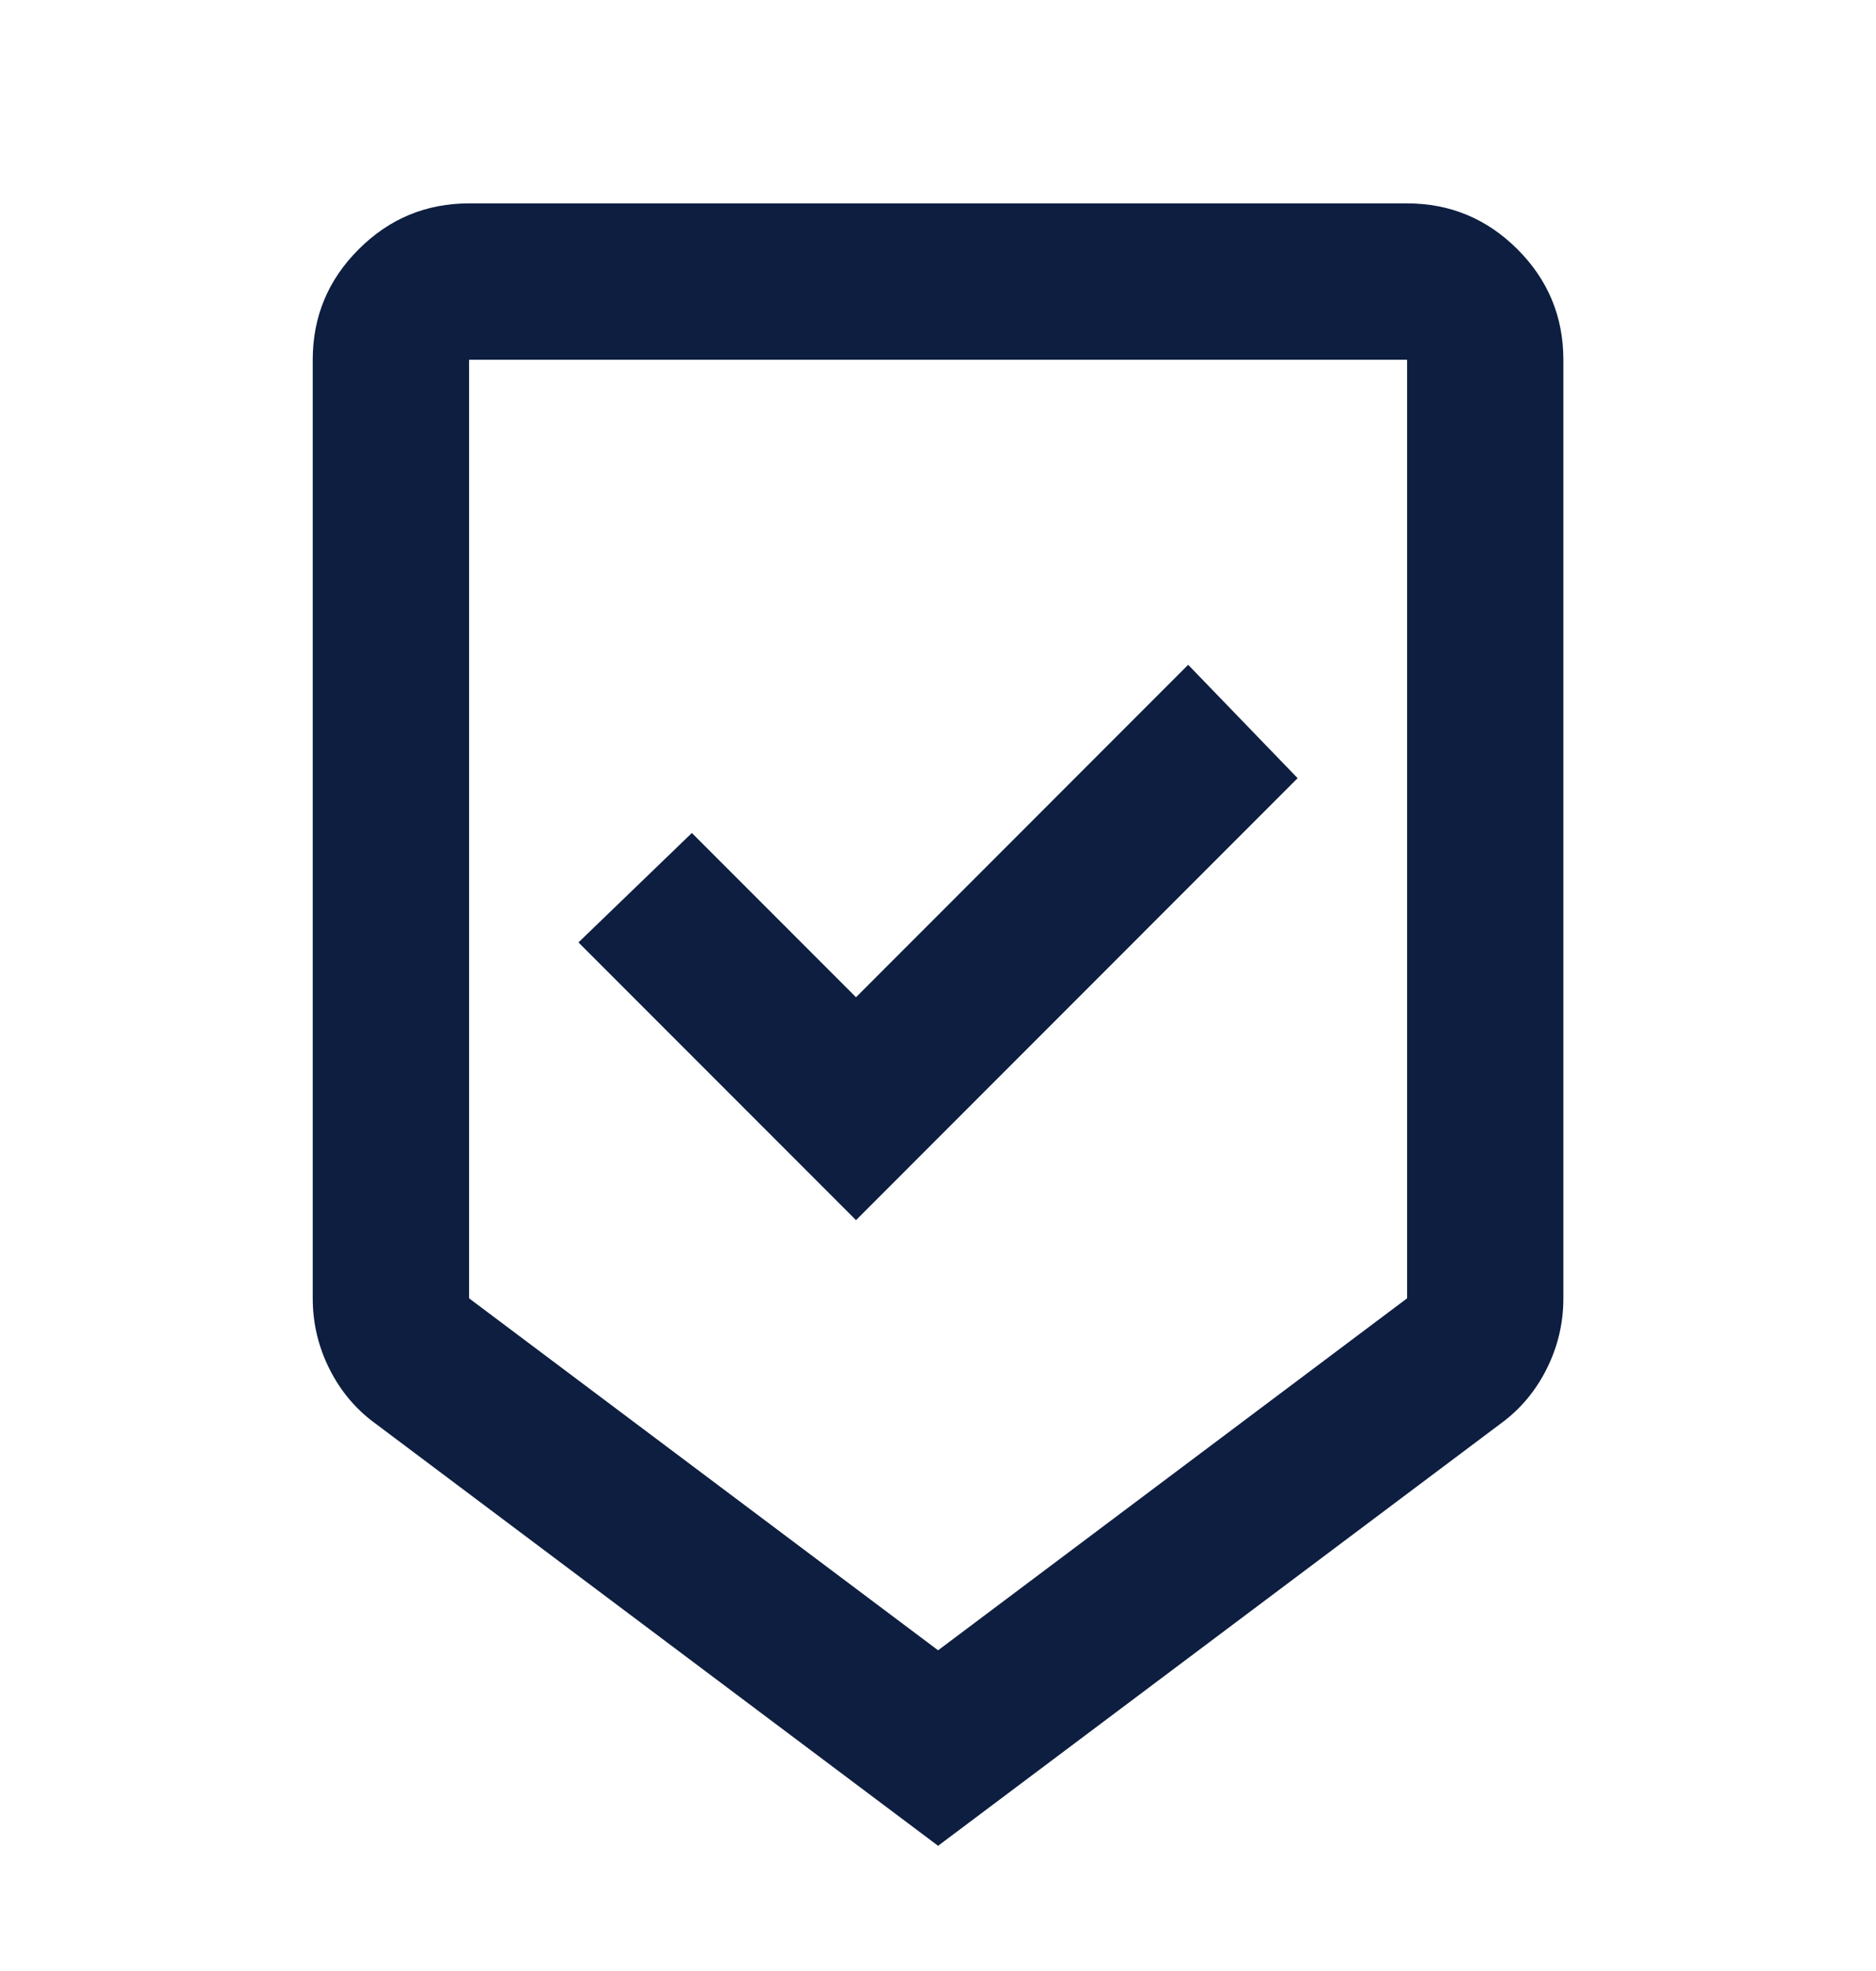
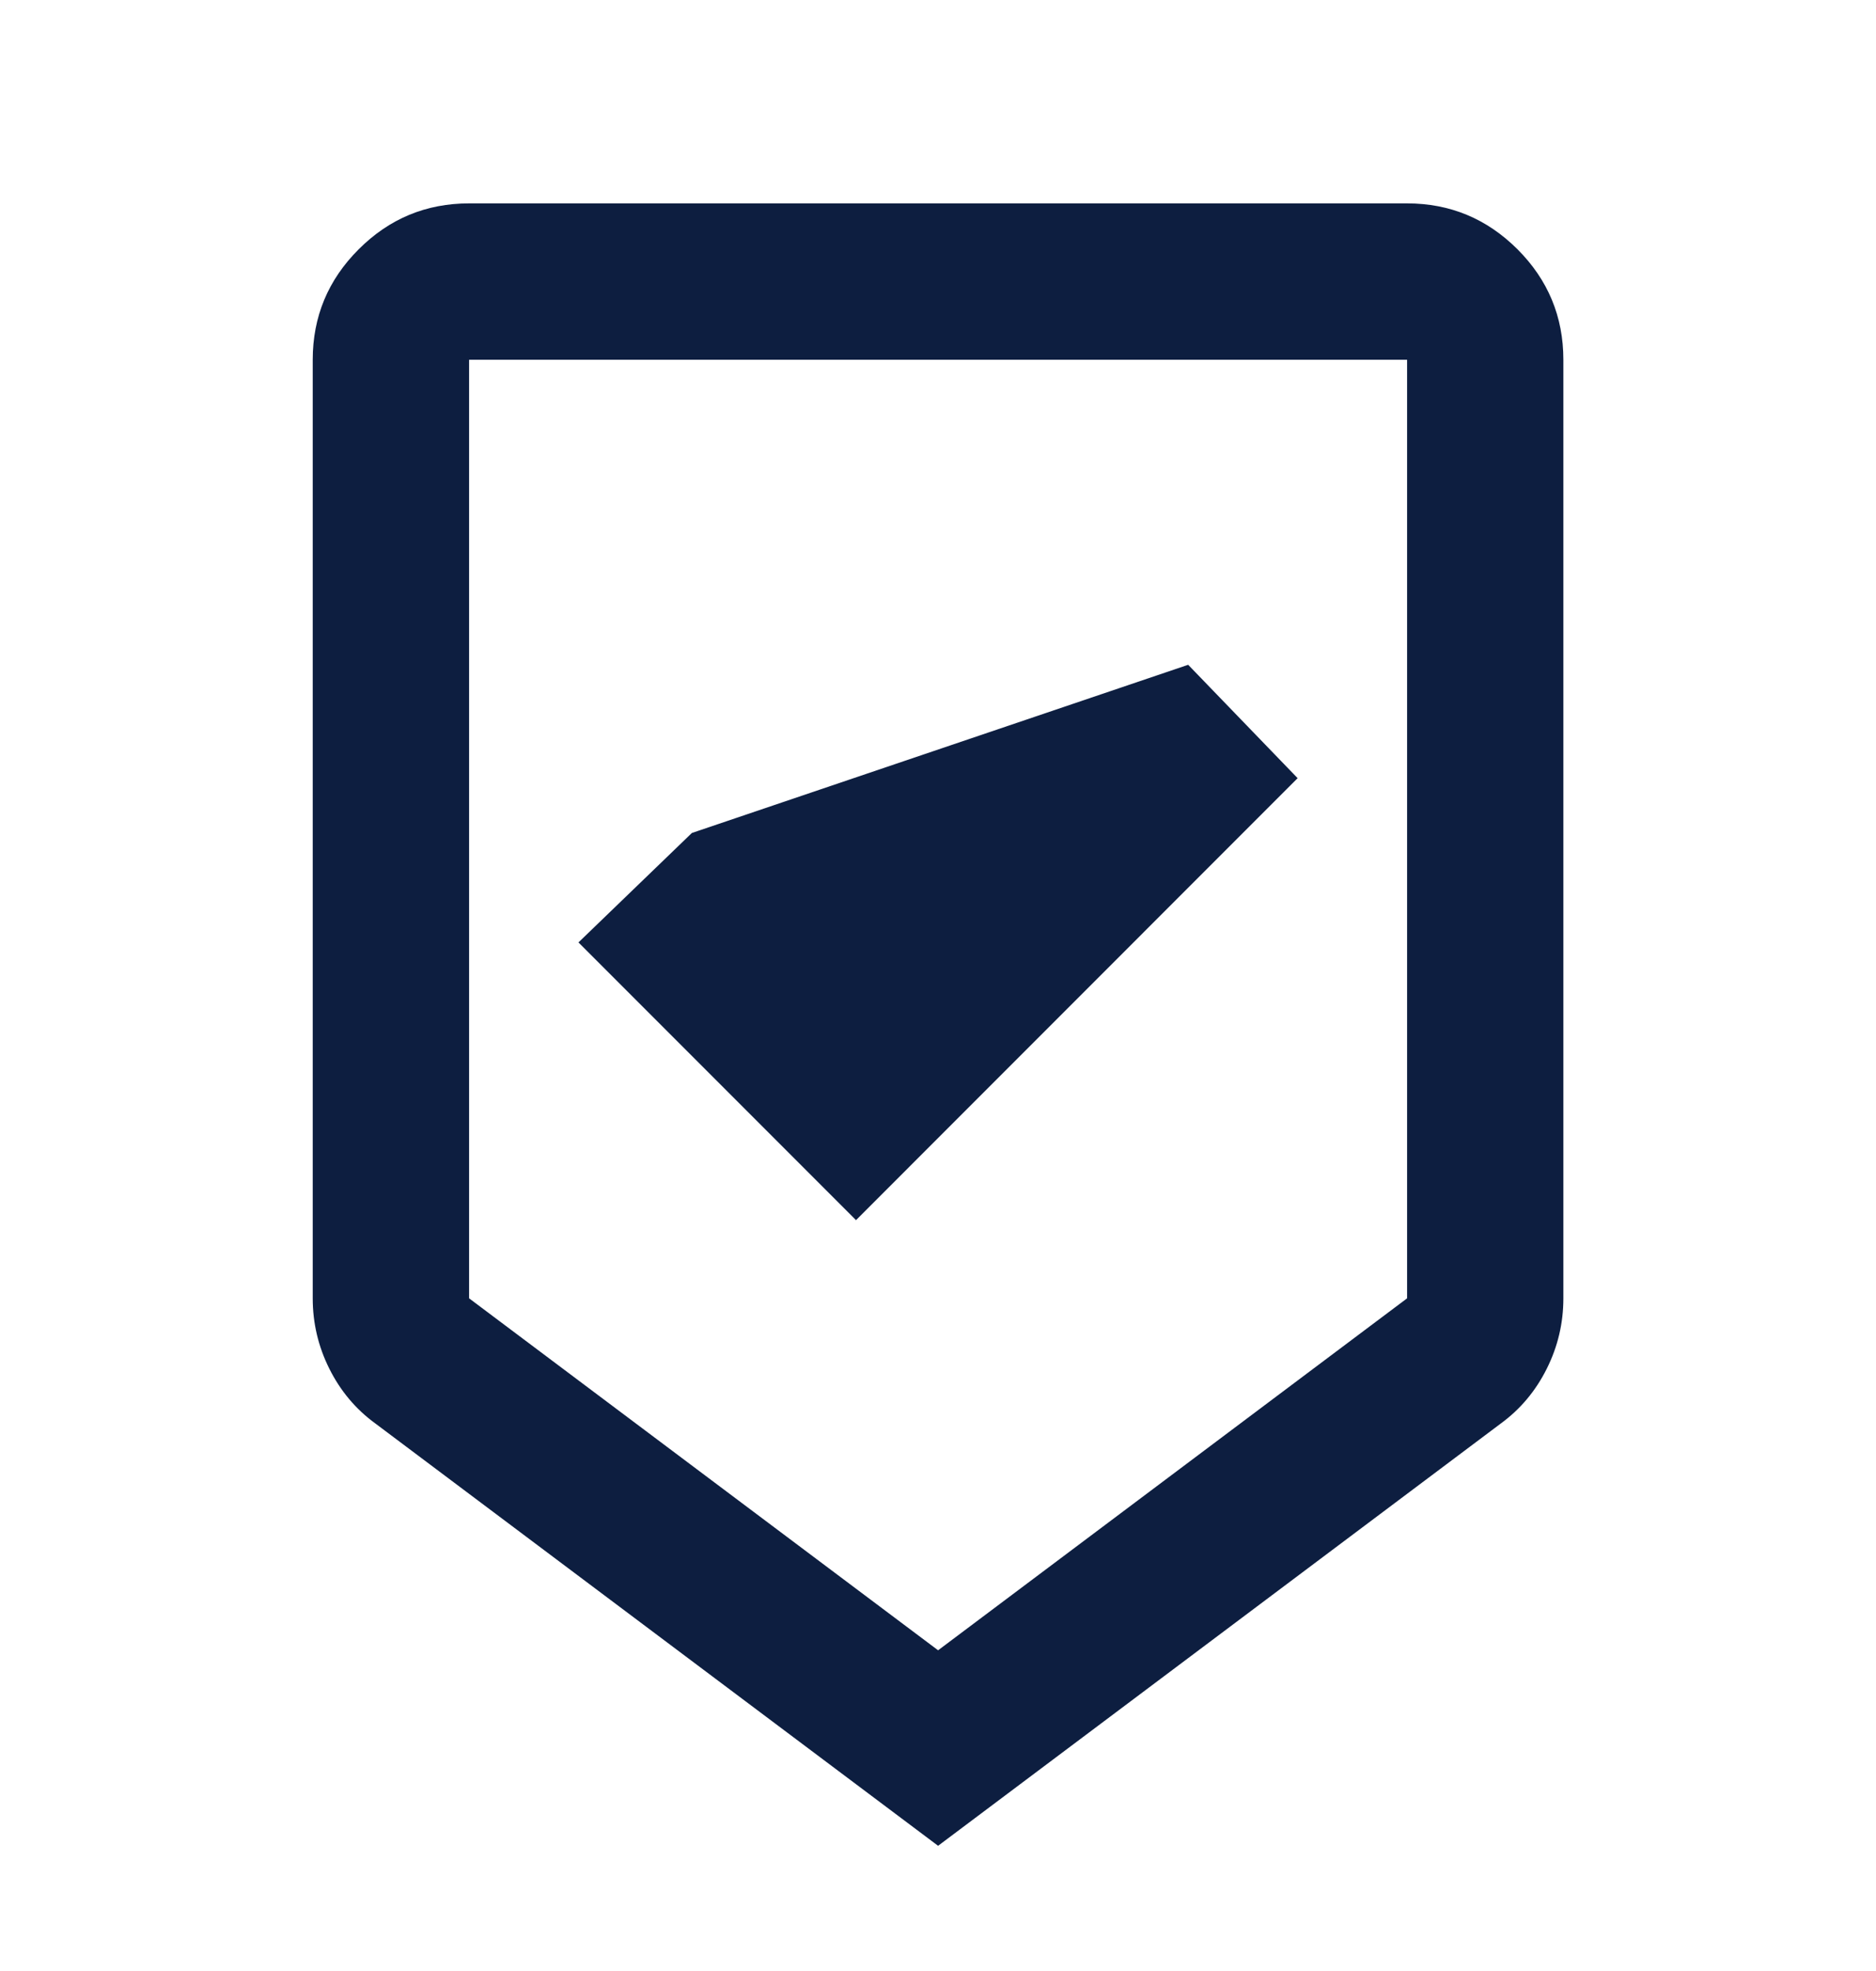
<svg xmlns="http://www.w3.org/2000/svg" width="20" height="21" viewBox="0 0 20 21" fill="none">
-   <path d="M10.001 19.666L4.001 15.166C3.792 15.014 3.629 14.819 3.511 14.583C3.393 14.347 3.334 14.097 3.334 13.833V3.833C3.334 3.375 3.497 2.982 3.824 2.656C4.15 2.33 4.542 2.167 5.001 2.167H15.001C15.459 2.167 15.851 2.33 16.178 2.656C16.504 2.982 16.667 3.375 16.667 3.833V13.833C16.667 14.097 16.608 14.347 16.49 14.583C16.372 14.819 16.209 15.014 16.001 15.166L10.001 19.666ZM10.001 17.583L15.001 13.833V3.833H5.001V13.833L10.001 17.583ZM9.126 13L13.834 8.291L12.667 7.083L9.126 10.625L7.376 8.875L6.167 10.041L9.126 13Z" fill="#0D1E40" />
+   <path d="M10.001 19.666L4.001 15.166C3.792 15.014 3.629 14.819 3.511 14.583C3.393 14.347 3.334 14.097 3.334 13.833V3.833C3.334 3.375 3.497 2.982 3.824 2.656C4.15 2.33 4.542 2.167 5.001 2.167H15.001C15.459 2.167 15.851 2.33 16.178 2.656C16.504 2.982 16.667 3.375 16.667 3.833V13.833C16.667 14.097 16.608 14.347 16.49 14.583C16.372 14.819 16.209 15.014 16.001 15.166L10.001 19.666ZM10.001 17.583L15.001 13.833V3.833H5.001V13.833L10.001 17.583ZM9.126 13L13.834 8.291L12.667 7.083L7.376 8.875L6.167 10.041L9.126 13Z" fill="#0D1E40" />
</svg>